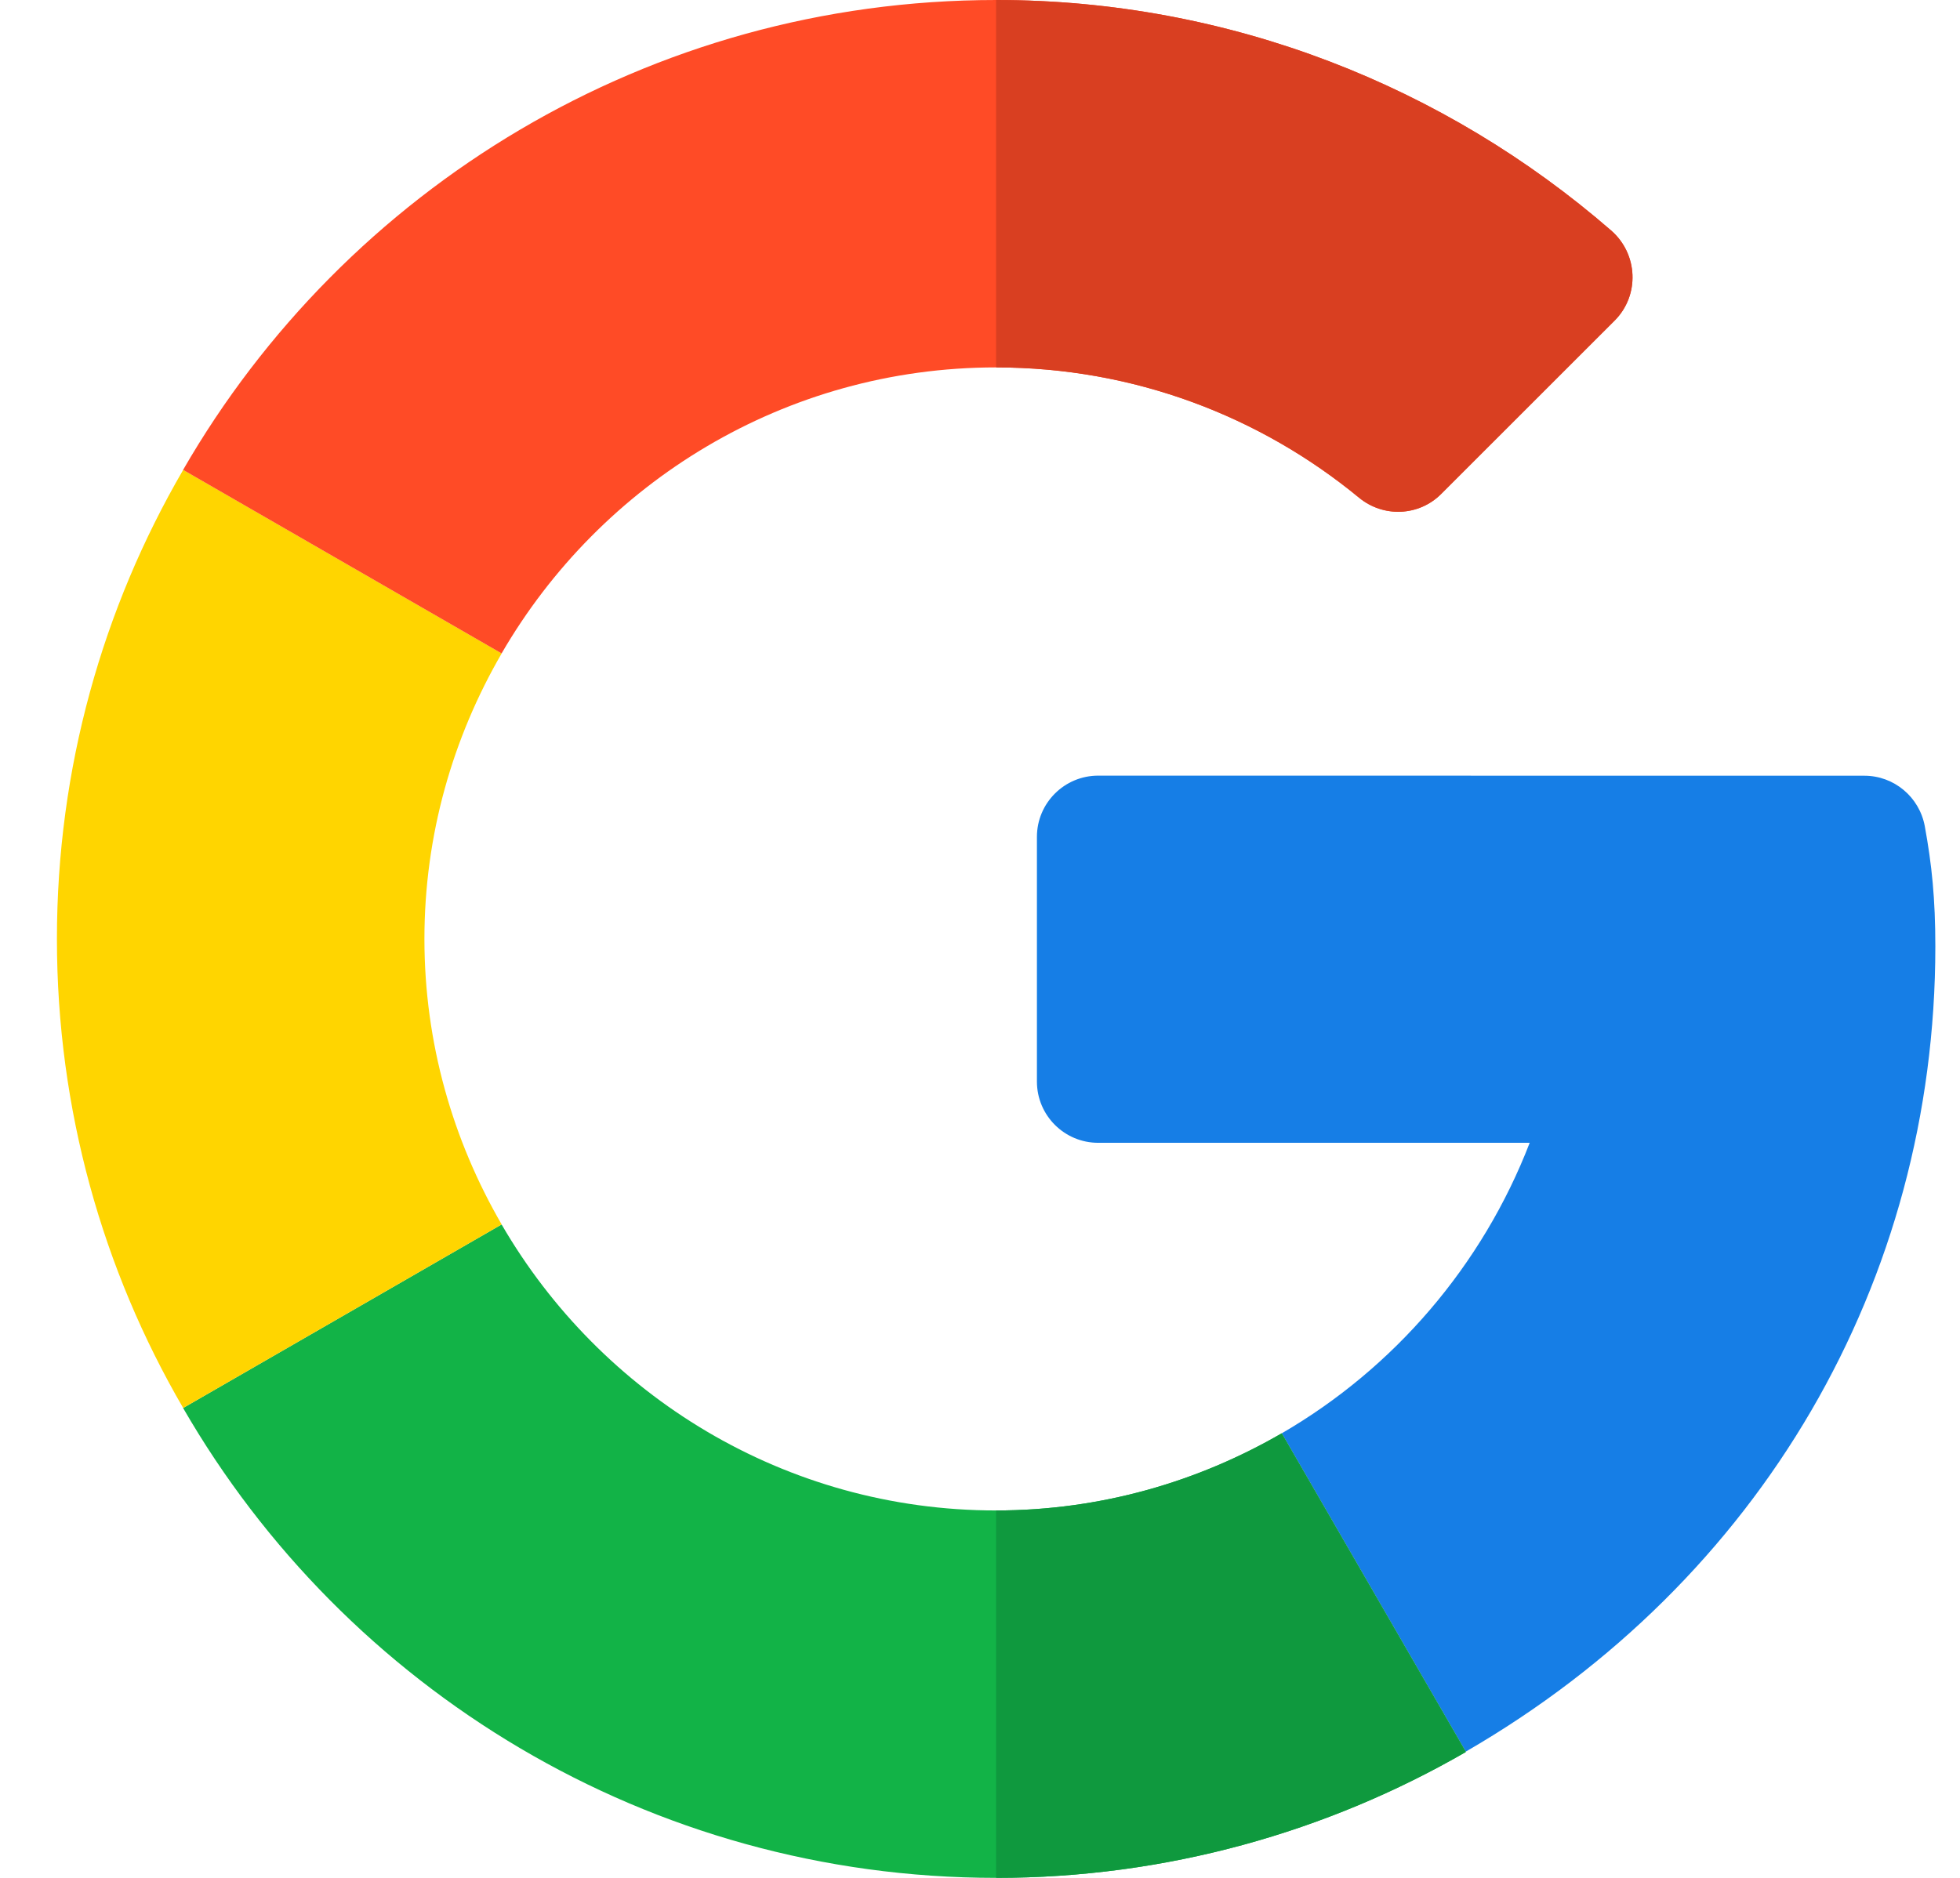
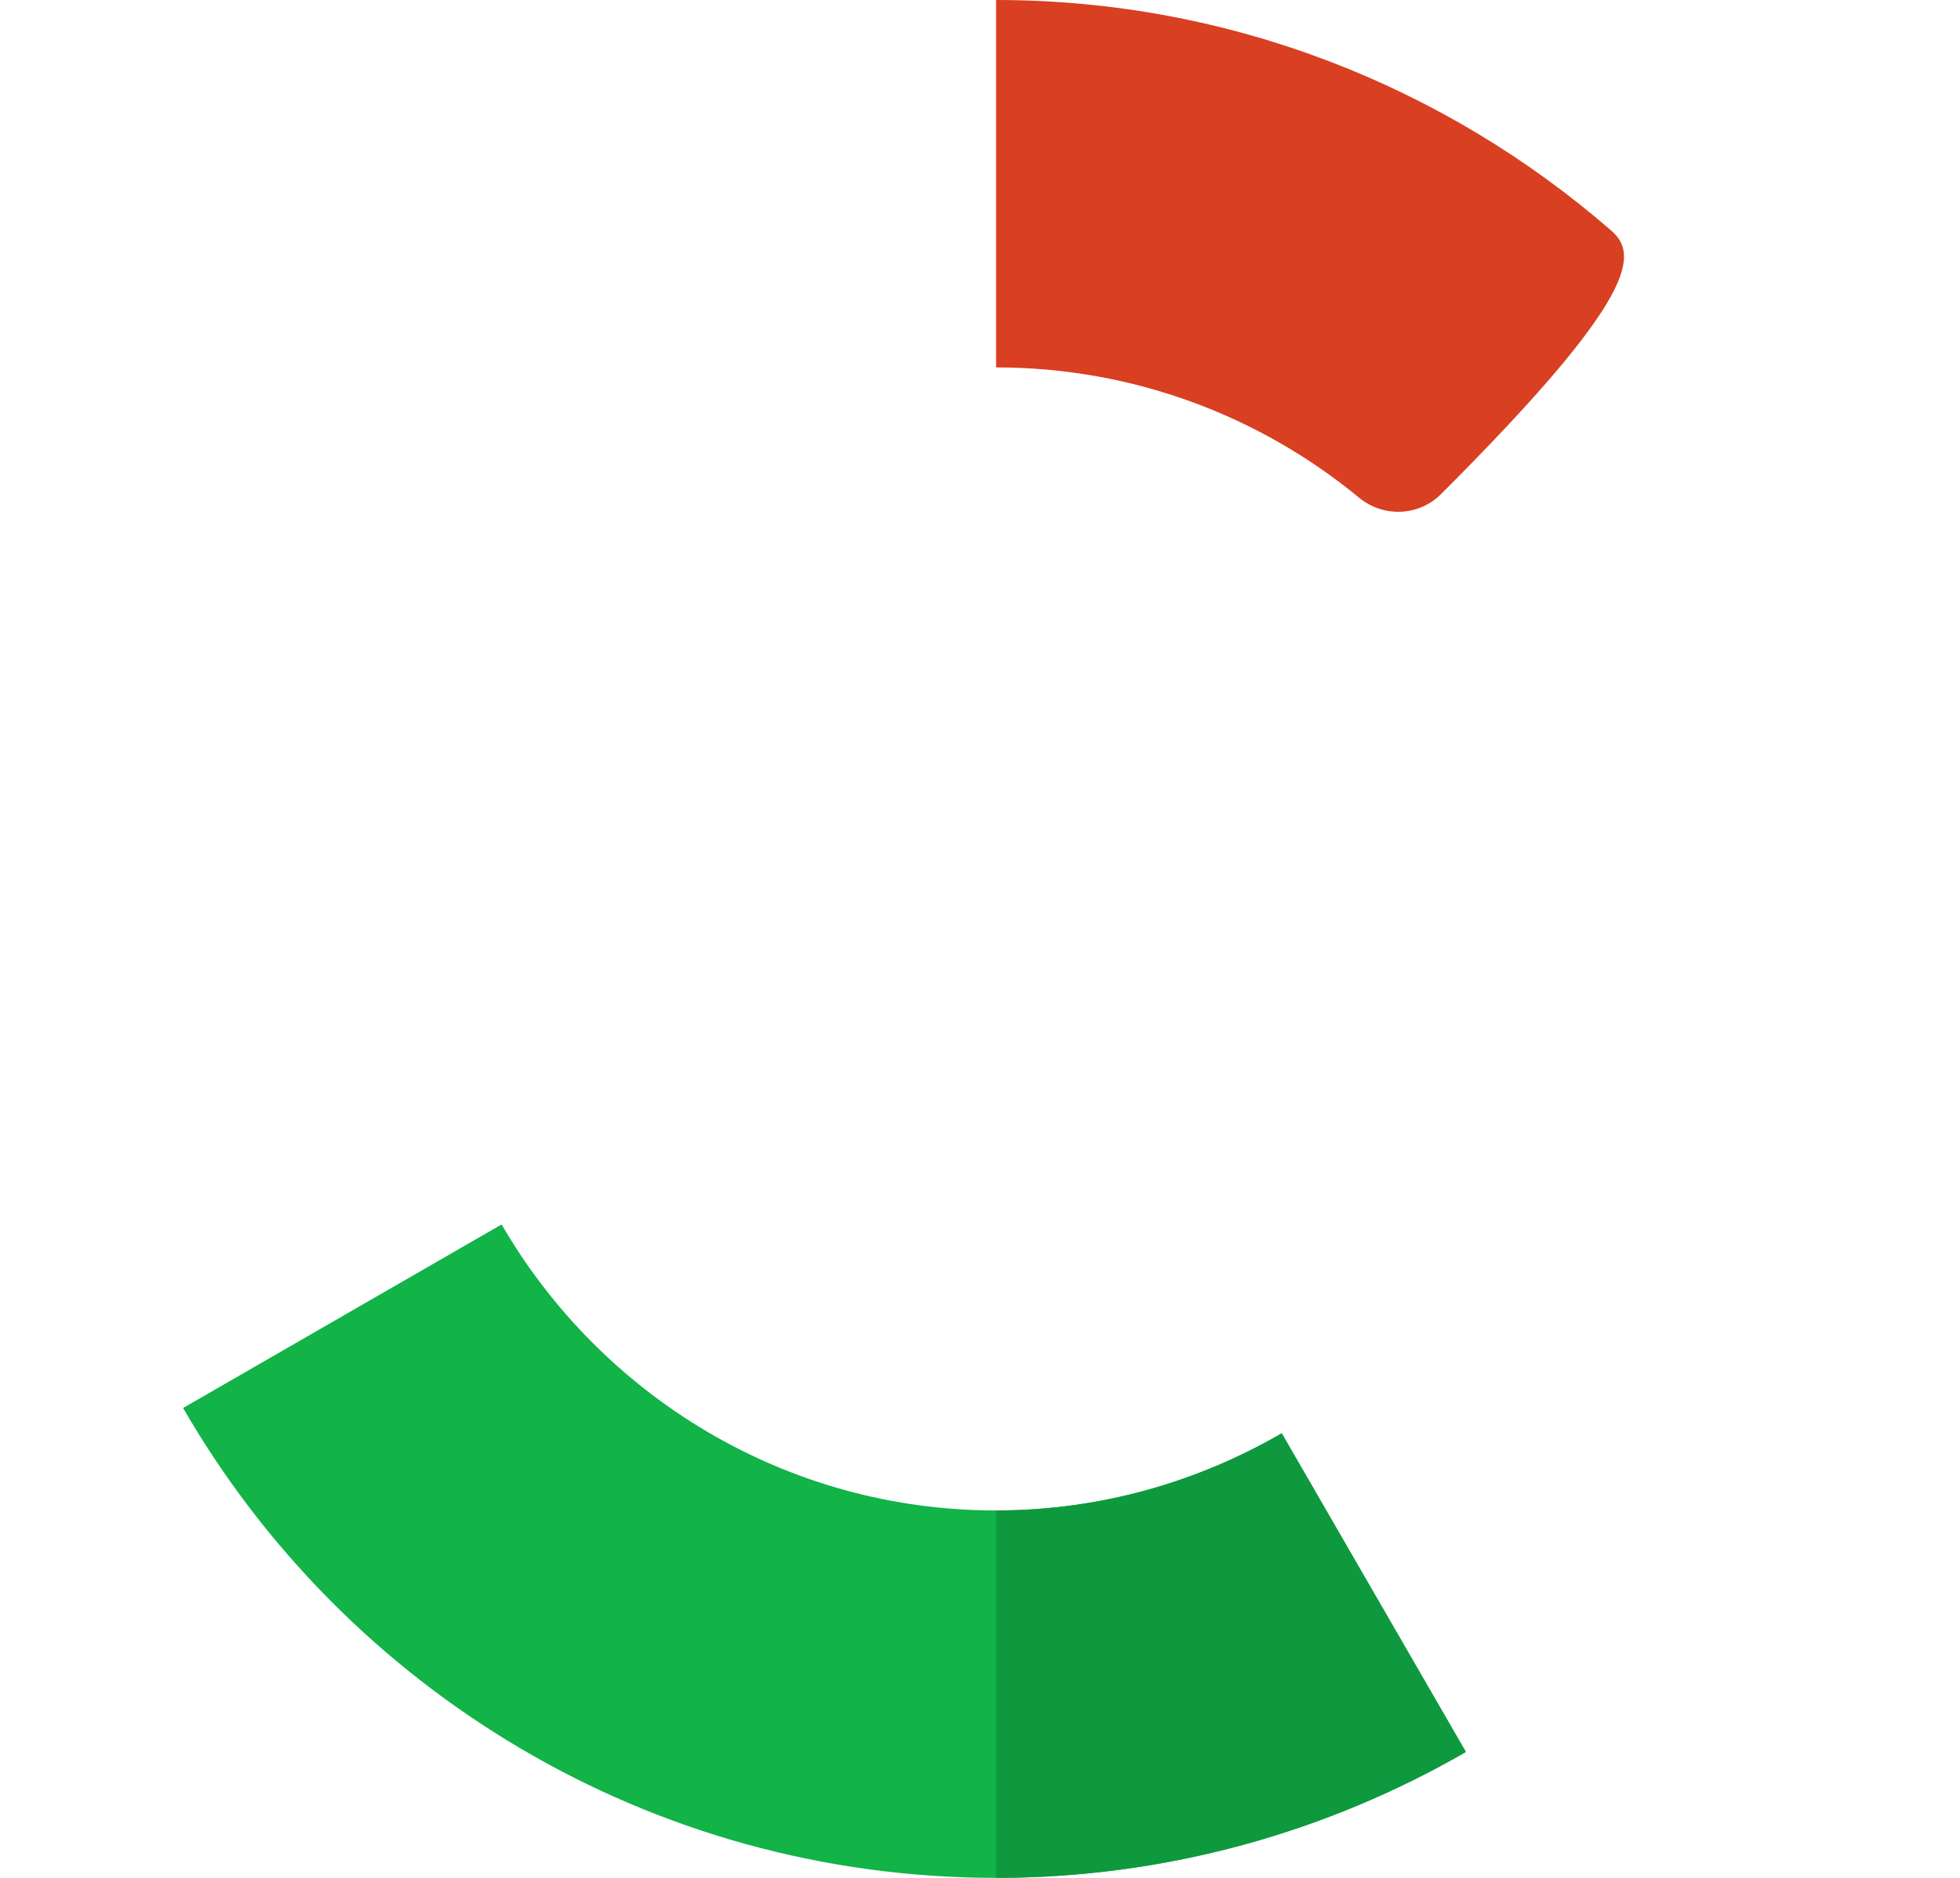
<svg xmlns="http://www.w3.org/2000/svg" width="24" height="23" viewBox="0 0 24 23" fill="none">
-   <path d="M22.829 9.501L13.447 9.5C13.033 9.5 12.697 9.836 12.697 10.25V13.247C12.697 13.661 13.033 13.997 13.447 13.997H18.731C18.152 15.498 17.072 16.756 15.695 17.555L17.948 21.454C21.561 19.364 23.698 15.697 23.698 11.592C23.698 11.008 23.655 10.59 23.569 10.12C23.503 9.762 23.193 9.501 22.829 9.501Z" fill="#167EE6" />
  <path d="M12.197 18.5C9.611 18.5 7.354 17.087 6.142 14.997L2.242 17.245C4.227 20.684 7.944 23 12.197 23C14.283 23 16.251 22.438 17.947 21.459V21.454L15.694 17.555C14.664 18.152 13.471 18.5 12.197 18.5Z" fill="#12B347" />
  <path d="M17.948 21.459V21.454L15.695 17.555C14.664 18.152 13.472 18.5 12.197 18.5V23C14.283 23 16.252 22.438 17.948 21.459Z" fill="#0F993E" />
-   <path d="M5.197 11.5C5.197 10.226 5.545 9.033 6.143 8.003L2.243 5.755C1.259 7.446 0.697 9.409 0.697 11.5C0.697 13.591 1.259 15.555 2.243 17.245L6.143 14.997C5.545 13.967 5.197 12.774 5.197 11.5Z" fill="#FFD500" />
-   <path d="M12.197 4.5C13.883 4.5 15.431 5.099 16.641 6.096C16.939 6.341 17.373 6.324 17.647 6.05L19.77 3.927C20.08 3.617 20.058 3.109 19.727 2.822C17.7 1.063 15.063 0 12.197 0C7.944 0 4.226 2.316 2.242 5.755L6.142 8.003C7.354 5.913 9.611 4.5 12.197 4.5Z" fill="#FF4B26" />
-   <path d="M16.642 6.096C16.94 6.341 17.374 6.324 17.647 6.05L19.771 3.927C20.081 3.617 20.059 3.109 19.727 2.822C17.701 1.063 15.064 0 12.197 0V4.5C13.883 4.5 15.432 5.099 16.642 6.096Z" fill="#D93F21" />
+   <path d="M16.642 6.096C16.94 6.341 17.374 6.324 17.647 6.05C20.081 3.617 20.059 3.109 19.727 2.822C17.701 1.063 15.064 0 12.197 0V4.5C13.883 4.5 15.432 5.099 16.642 6.096Z" fill="#D93F21" />
</svg>